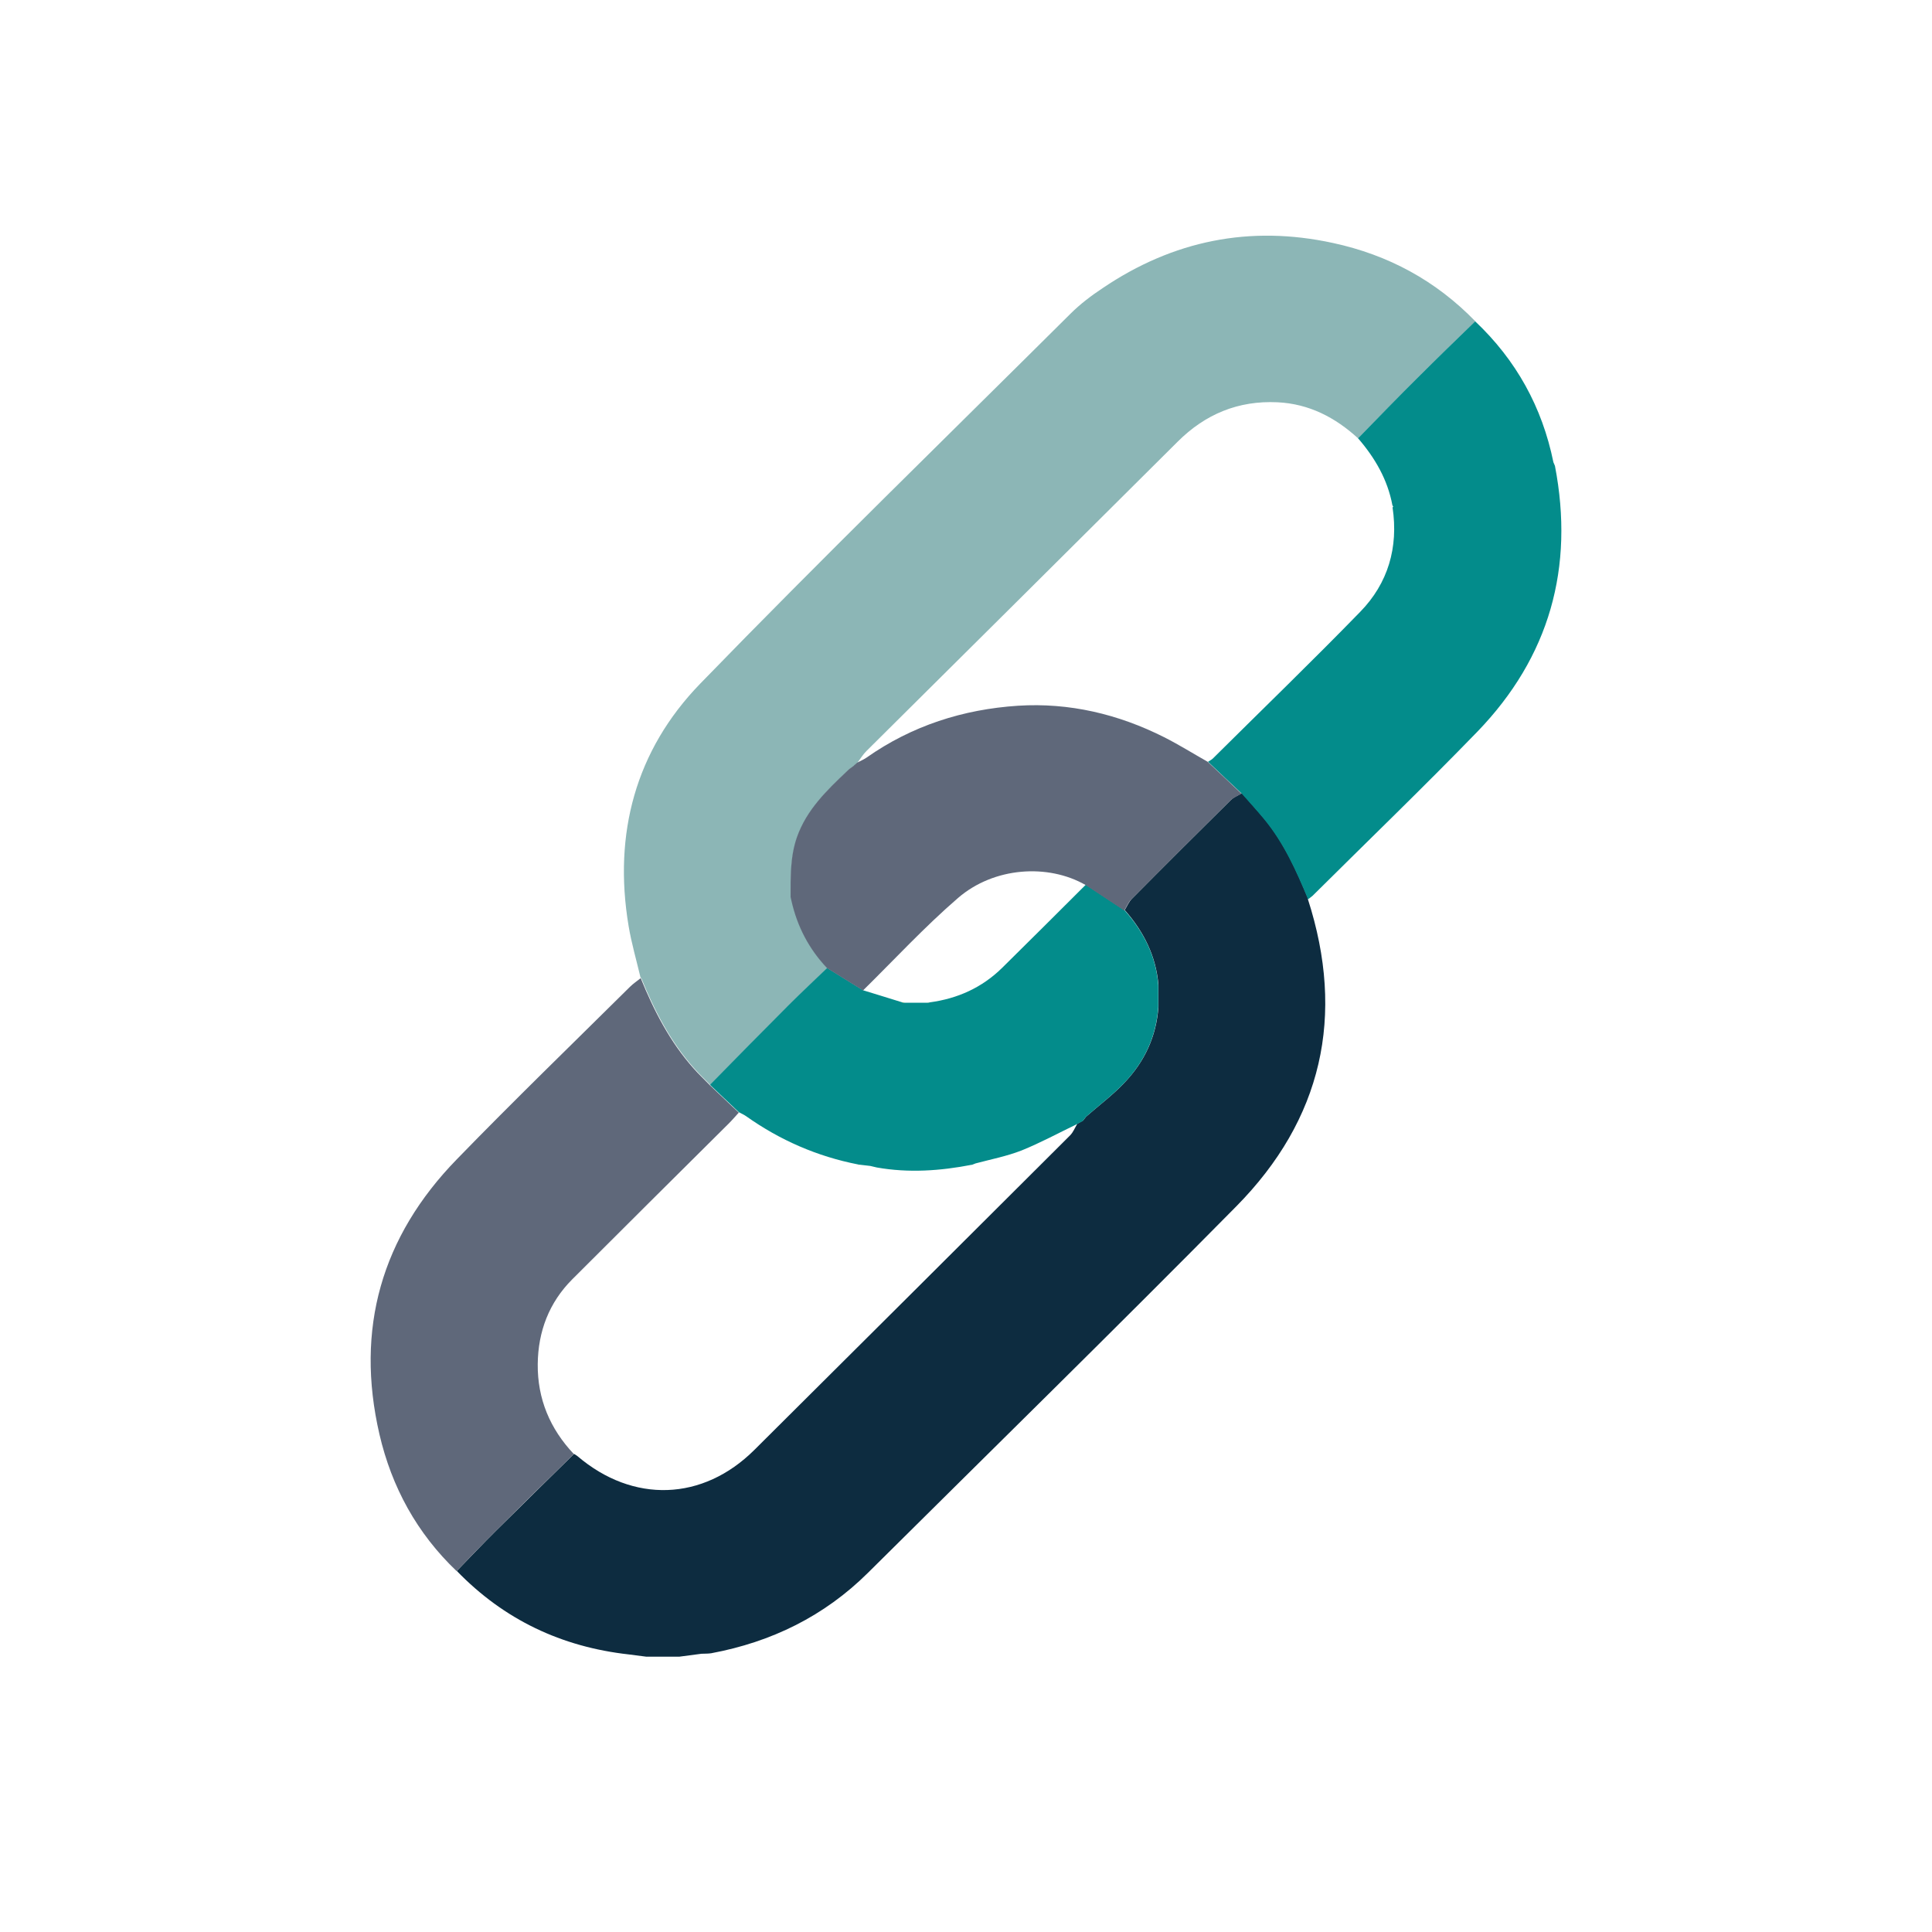
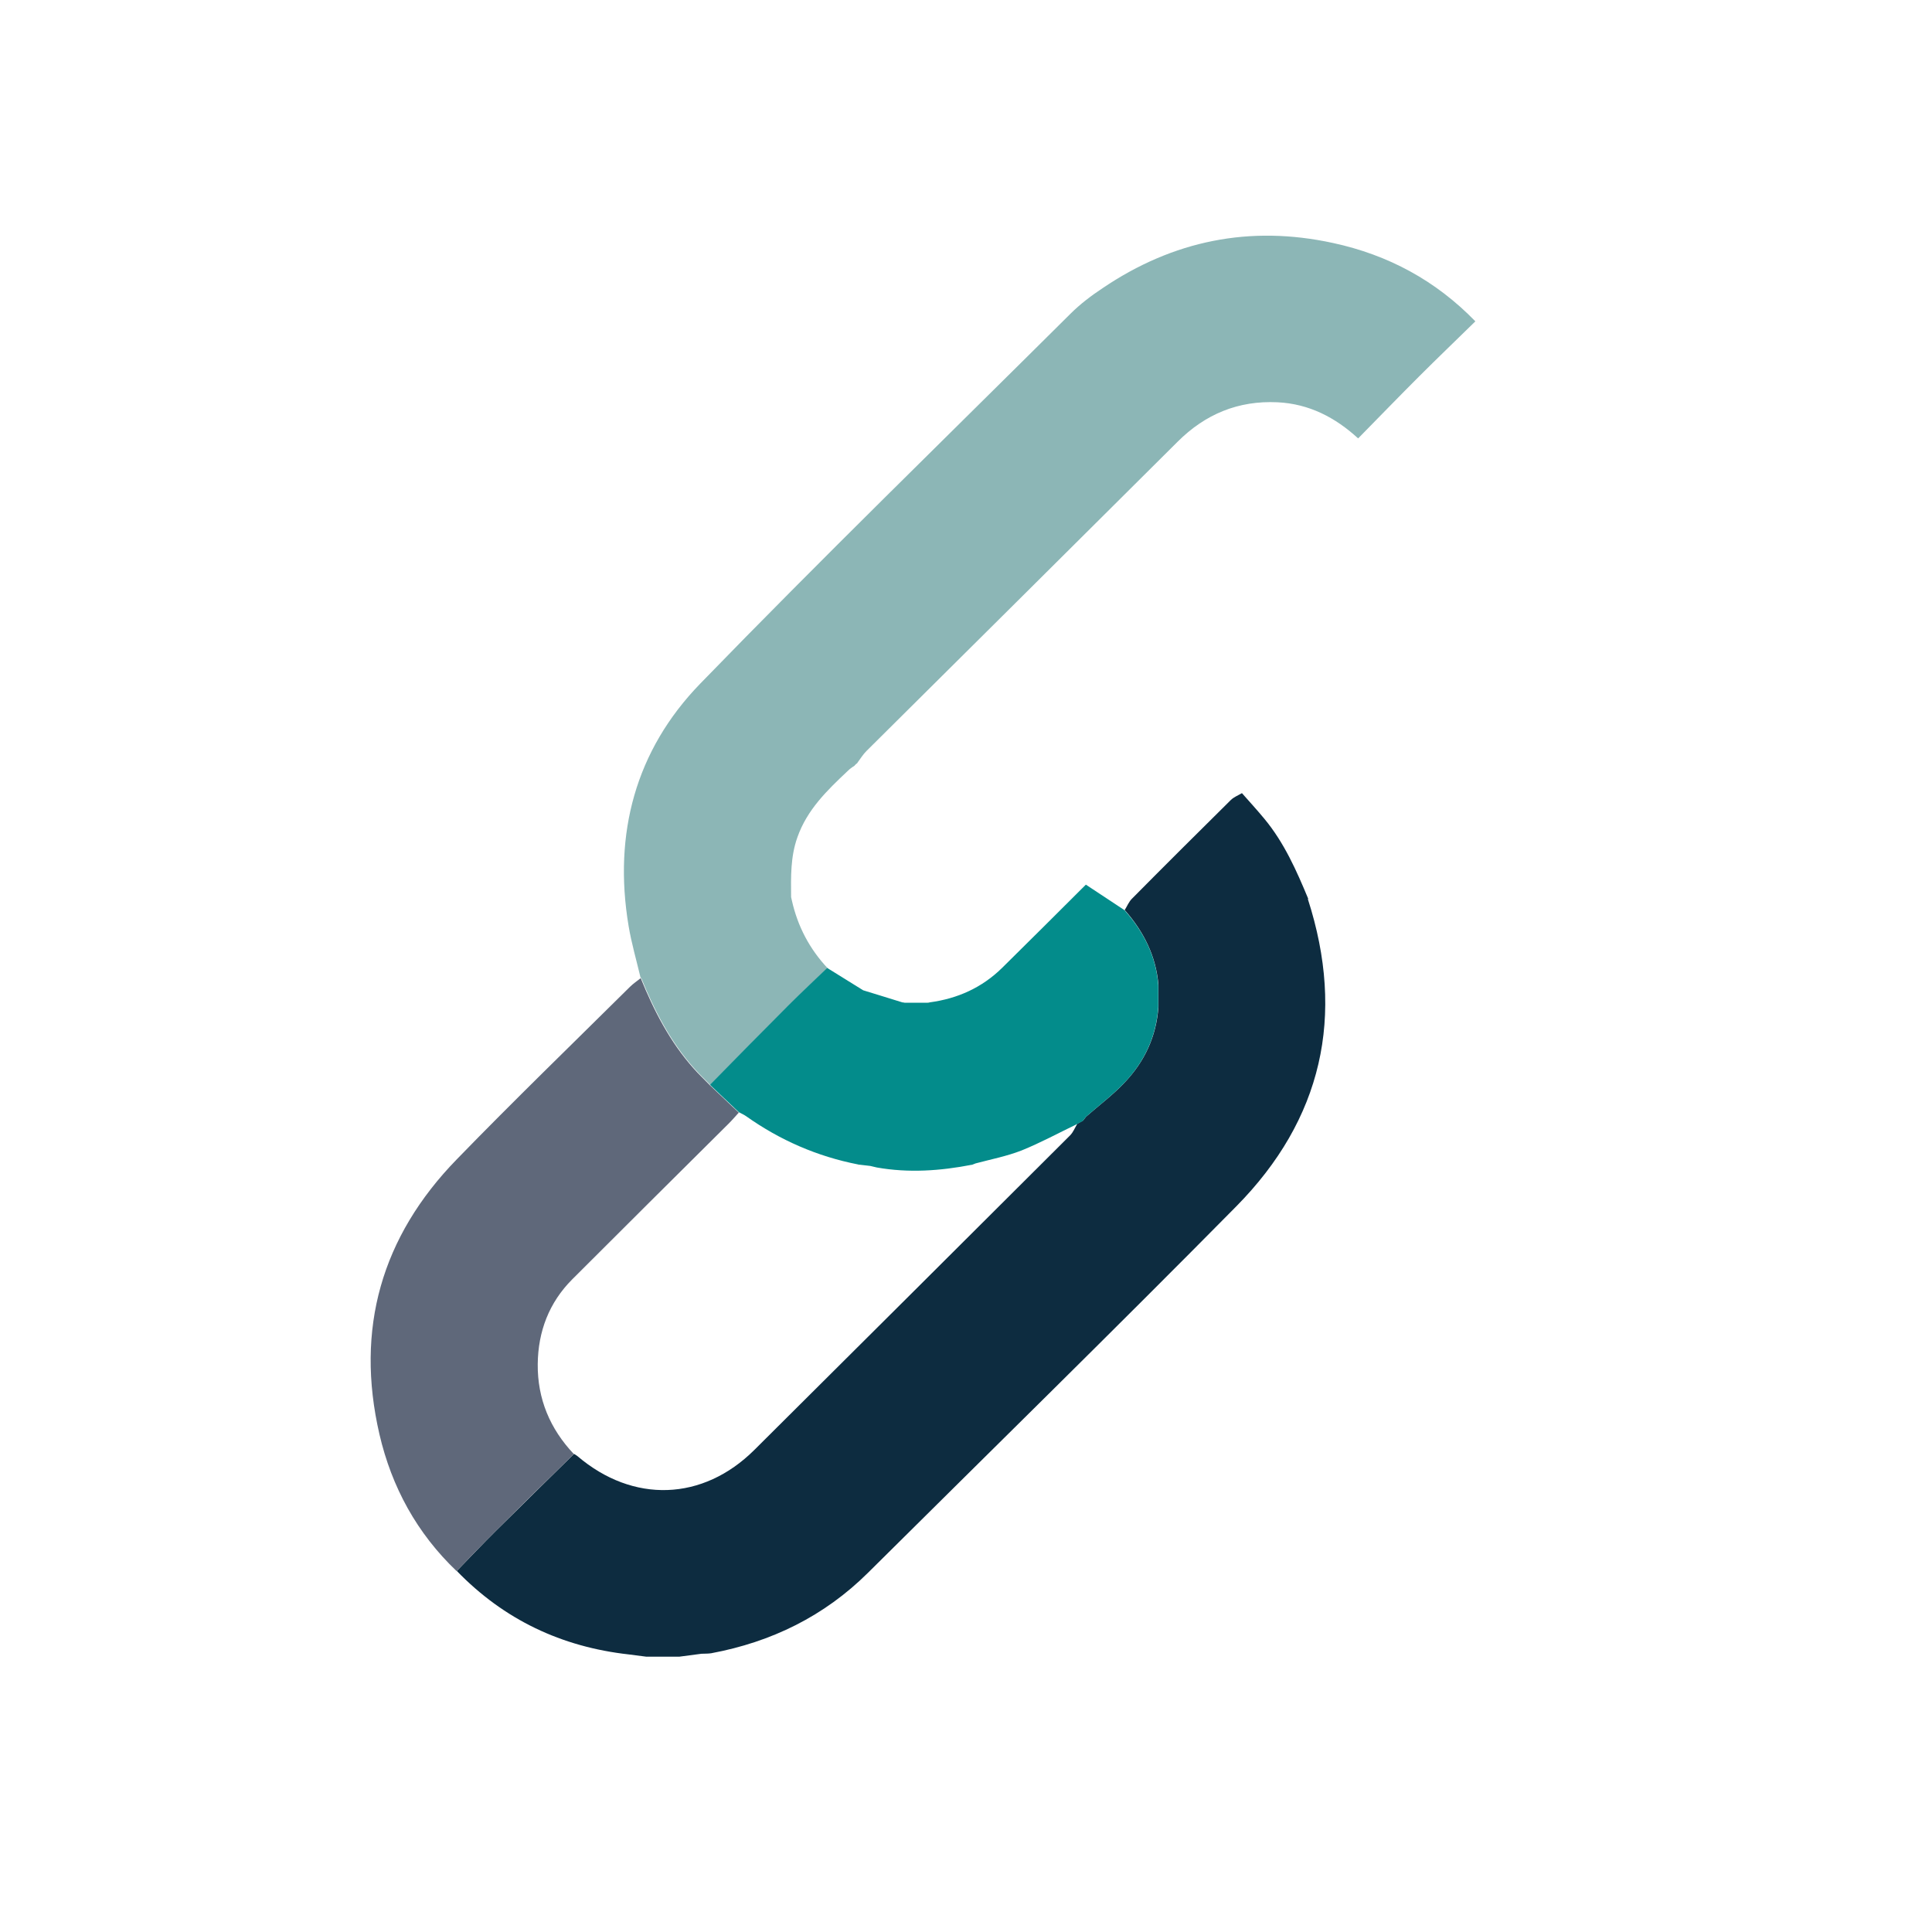
<svg xmlns="http://www.w3.org/2000/svg" id="Calque_1" data-name="Calque 1" viewBox="0 0 113.39 113.39">
  <defs>
    <style>      .cls-1 {        fill: #5f687a;      }      .cls-2 {        fill: #fbbe43;      }      .cls-3 {        fill: #0d2c40;      }      .cls-4 {        fill: #a897c8;      }      .cls-5 {        fill: #8cb6b6;      }      .cls-6 {        fill: #038c8b;      }      .cls-7 {        fill: #ffdf42;      }    </style>
  </defs>
  <path class="cls-3" d="m76.76,52.77c2.21,6.85.84,12.93-4.21,18.04-7.14,7.23-14.4,14.34-21.61,21.5-2.56,2.54-5.66,4.06-9.2,4.72-.19.03-.38.02-.57.03-.43.06-.86.11-1.29.17h-1.96c-.34-.04-.68-.09-1.01-.13-3.95-.44-7.33-2.04-10.1-4.9.77-.79,1.53-1.6,2.32-2.38,1.51-1.5,3.04-2.99,4.56-4.49.07.04.14.08.2.13,3.26,2.78,7.36,2.65,10.39-.37,6.18-6.14,12.35-12.3,18.52-18.45.19-.19.29-.46.43-.69h0c.11-.06.22-.12.33-.18h0c.06-.07.12-.15.18-.23.75-.66,1.56-1.26,2.24-1.98,1.19-1.24,1.89-2.73,2.01-4.47,0-.43,0-.85,0-1.28-.14-1.7-.87-3.14-1.98-4.4.14-.22.24-.48.42-.66,1.92-1.94,3.86-3.87,5.8-5.79.18-.18.44-.28.66-.41.44.5.9,1,1.32,1.51,1.16,1.4,1.88,3.03,2.57,4.69Z" />
  <path class="cls-5" d="m37.6,57.4c-.24-1.02-.54-2.04-.71-3.07-.9-5.4.41-10.29,4.2-14.2,7.13-7.35,14.47-14.49,21.73-21.71.57-.57,1.23-1.07,1.91-1.52,4.12-2.78,8.62-3.7,13.5-2.64,3.25.7,6.04,2.21,8.36,4.6-1.1,1.08-2.21,2.14-3.3,3.23-1.2,1.2-2.39,2.43-3.58,3.64-1.34-1.23-2.88-2.03-4.73-2.12-2.3-.11-4.24.69-5.87,2.32-6.08,6.06-12.17,12.1-18.26,18.15-.2.2-.36.46-.53.69h.01c-.06.05-.12.1-.18.16h.02c-.1.06-.2.13-.29.2,0,0,0,0,0,0-.05.04-.09.09-.14.13-1.2,1.13-2.37,2.26-2.94,3.88-.41,1.15-.38,2.32-.37,3.51l.05.22c.34,1.5,1.03,2.82,2.09,3.95-.76.73-1.53,1.45-2.27,2.19-1.54,1.55-3.07,3.11-4.61,4.67-.32-.32-.65-.64-.95-.98-1.39-1.56-2.33-3.39-3.11-5.31Z" />
  <path class="cls-1" d="m37.6,57.4c.78,1.92,1.72,3.75,3.11,5.31.3.34.63.65.95.98.57.54,1.13,1.07,1.7,1.61-.22.24-.43.49-.66.71-3.04,3.02-6.08,6.04-9.11,9.07-1.37,1.37-2.01,3.07-2.03,4.98-.02,2.04.72,3.8,2.12,5.28-1.52,1.49-3.05,2.98-4.56,4.49-.79.78-1.54,1.58-2.32,2.38-2.33-2.22-3.81-4.93-4.53-8.03-1.43-6.19.12-11.6,4.54-16.14,3.33-3.43,6.77-6.76,10.16-10.12.19-.19.42-.34.63-.51Z" />
-   <path class="cls-6" d="m79.7,25.73c1.19-1.22,2.37-2.44,3.58-3.64,1.09-1.09,2.2-2.16,3.3-3.23,2.4,2.27,3.93,5.03,4.59,8.27.03.07.06.14.09.21,1.15,5.97-.32,11.22-4.55,15.6-3.17,3.27-6.45,6.43-9.68,9.64-.08.07-.17.13-.26.2-.69-1.66-1.42-3.29-2.57-4.69-.43-.52-.88-1.01-1.32-1.51-.66-.62-1.32-1.24-1.98-1.87.09-.06.19-.11.27-.18,2.89-2.87,5.82-5.7,8.66-8.62,1.64-1.68,2.25-3.78,1.9-6.13.01-.01.04-.04.04-.04-.01-.03-.04-.06-.05-.09-.28-1.5-1.02-2.77-2-3.91Z" />
+   <path class="cls-6" d="m79.7,25.73Z" />
  <path class="cls-6" d="m57.04,68.36c-1.85.36-3.71.49-5.58.16-.13-.03-.25-.06-.38-.09-.2-.02-.4-.05-.6-.07-.04,0-.09-.01-.13-.02-2.39-.47-4.57-1.42-6.56-2.83-.13-.09-.28-.16-.42-.23-.57-.54-1.13-1.07-1.7-1.61,1.53-1.56,3.06-3.12,4.61-4.67.74-.74,1.51-1.46,2.27-2.19.7.44,1.41.87,2.11,1.31.77.24,1.54.47,2.3.71.04,0,.09.01.13.02.45,0,.89,0,1.34,0,.04,0,.09-.01.13-.02,1.64-.22,3.07-.86,4.26-2.03,1.64-1.62,3.28-3.25,4.91-4.88.76.5,1.51,1,2.27,1.5,1.12,1.26,1.85,2.7,1.98,4.4,0,.43,0,.85,0,1.28-.12,1.74-.82,3.23-2.01,4.47-.69.72-1.49,1.32-2.24,1.98-.06.08-.12.16-.18.24,0,0,0,0,0,0-.11.06-.22.12-.33.18h0c-1.08.52-2.15,1.1-3.26,1.55-.87.34-1.8.52-2.7.76-.08.03-.15.06-.23.09Z" />
-   <path class="cls-1" d="m50.65,58.13c-.7-.44-1.41-.87-2.11-1.31-1.06-1.12-1.75-2.44-2.09-3.95l-.05-.22c0-1.18-.03-2.36.37-3.51.57-1.62,1.75-2.75,2.94-3.88.05-.04.09-.09.14-.13,0,0,0,0,0,0,.1-.07.2-.14.29-.21h-.02c.06-.04.12-.1.18-.15h-.01c.19-.1.38-.18.56-.3,2.67-1.88,5.68-2.84,8.9-3.05,3.01-.19,5.88.49,8.58,1.85.87.44,1.7.96,2.55,1.44.66.62,1.32,1.24,1.98,1.87-.22.14-.48.23-.66.41-1.94,1.92-3.87,3.85-5.8,5.79-.18.18-.28.44-.42.66-.76-.5-1.51-1-2.27-1.5-2.2-1.26-5.37-1.06-7.48.76-1.97,1.7-3.74,3.62-5.6,5.45Z" />
-   <path class="cls-4" d="m67.98,59.1c0-.43,0-.85,0-1.28,0,.43,0,.85,0,1.28Z" />
-   <path class="cls-2" d="m46.41,52.66l.05.22-.05-.22Z" />
  <path class="cls-7" d="m51.07,68.44c.13.03.25.06.38.09-.13-.03-.25-.06-.38-.09Z" />
  <path class="cls-7" d="m50.34,68.35s.09.01.13.02h-.07s-.06-.02-.06-.02Z" />
-   <path class="cls-7" d="m57.04,68.36c.08-.03.15-.06.23-.09-.08.03-.15.06-.23.09Z" />
-   <path class="cls-7" d="m52.95,58.84s.09-.02.13.02c-.04,0-.09-.01-.13-.02Z" />
  <path class="cls-7" d="m54.42,58.85s.09-.04.13-.02c-.04,0-.09.01-.13.02Z" />
</svg>